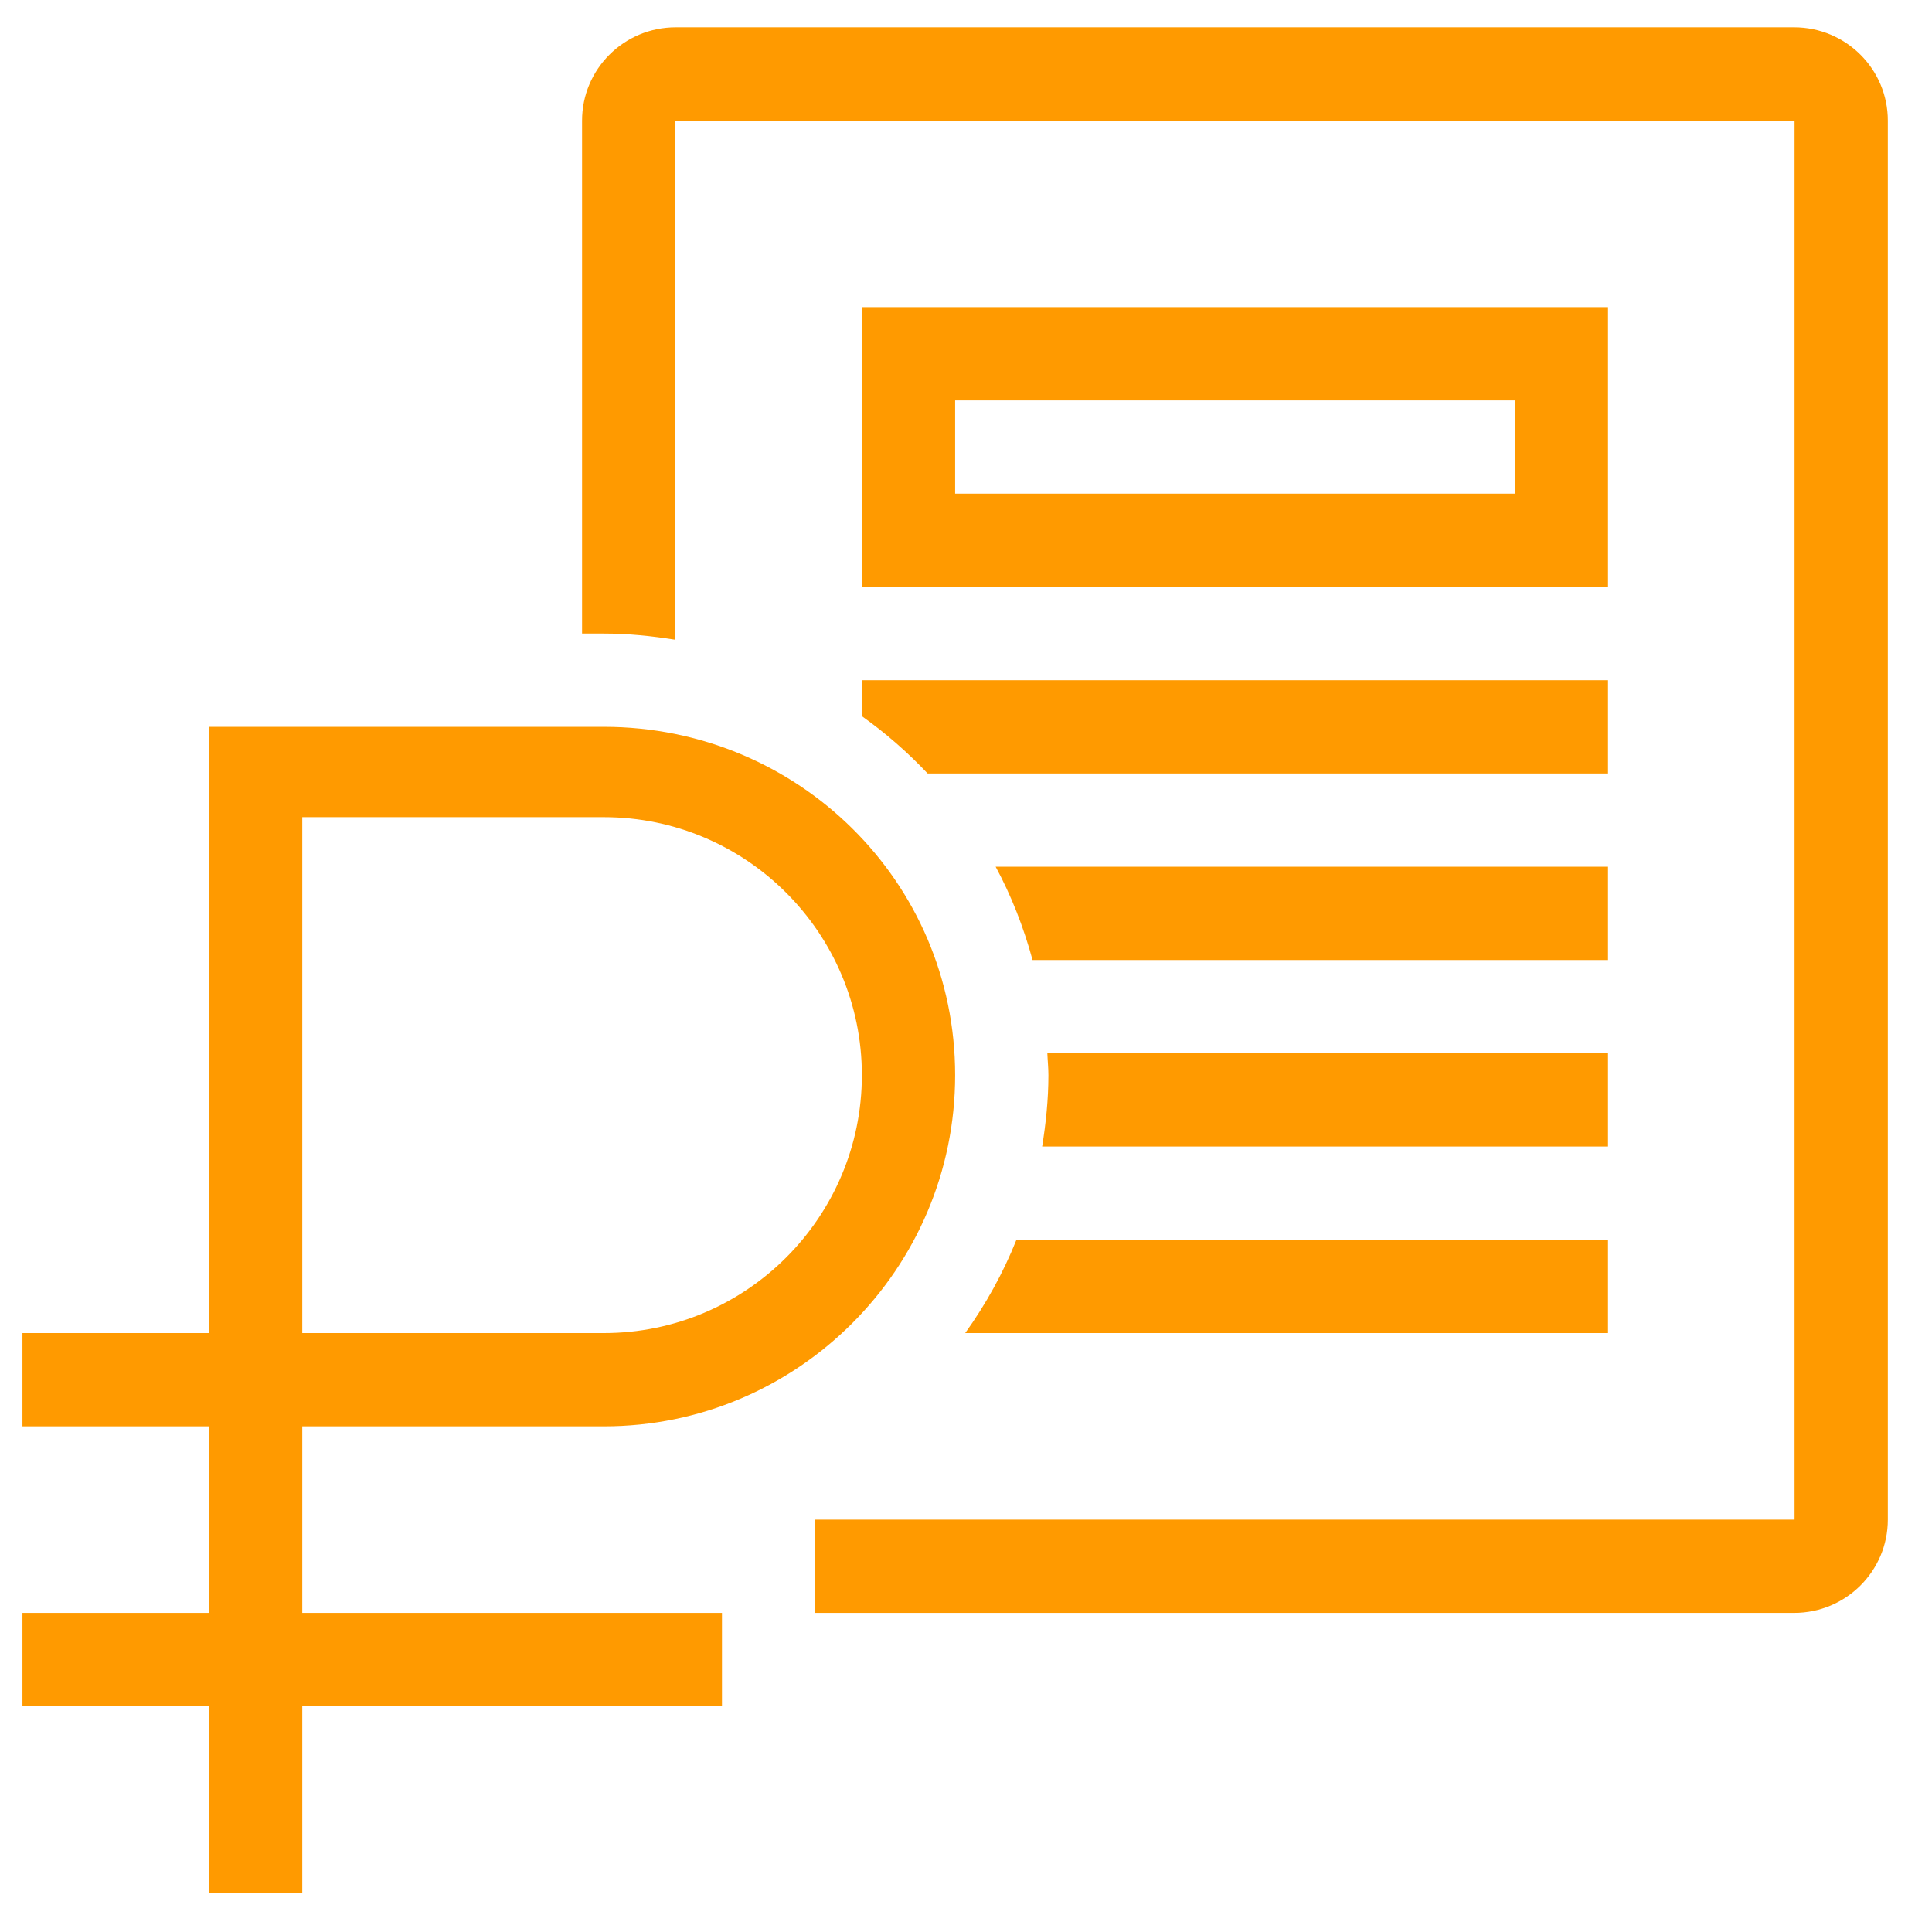
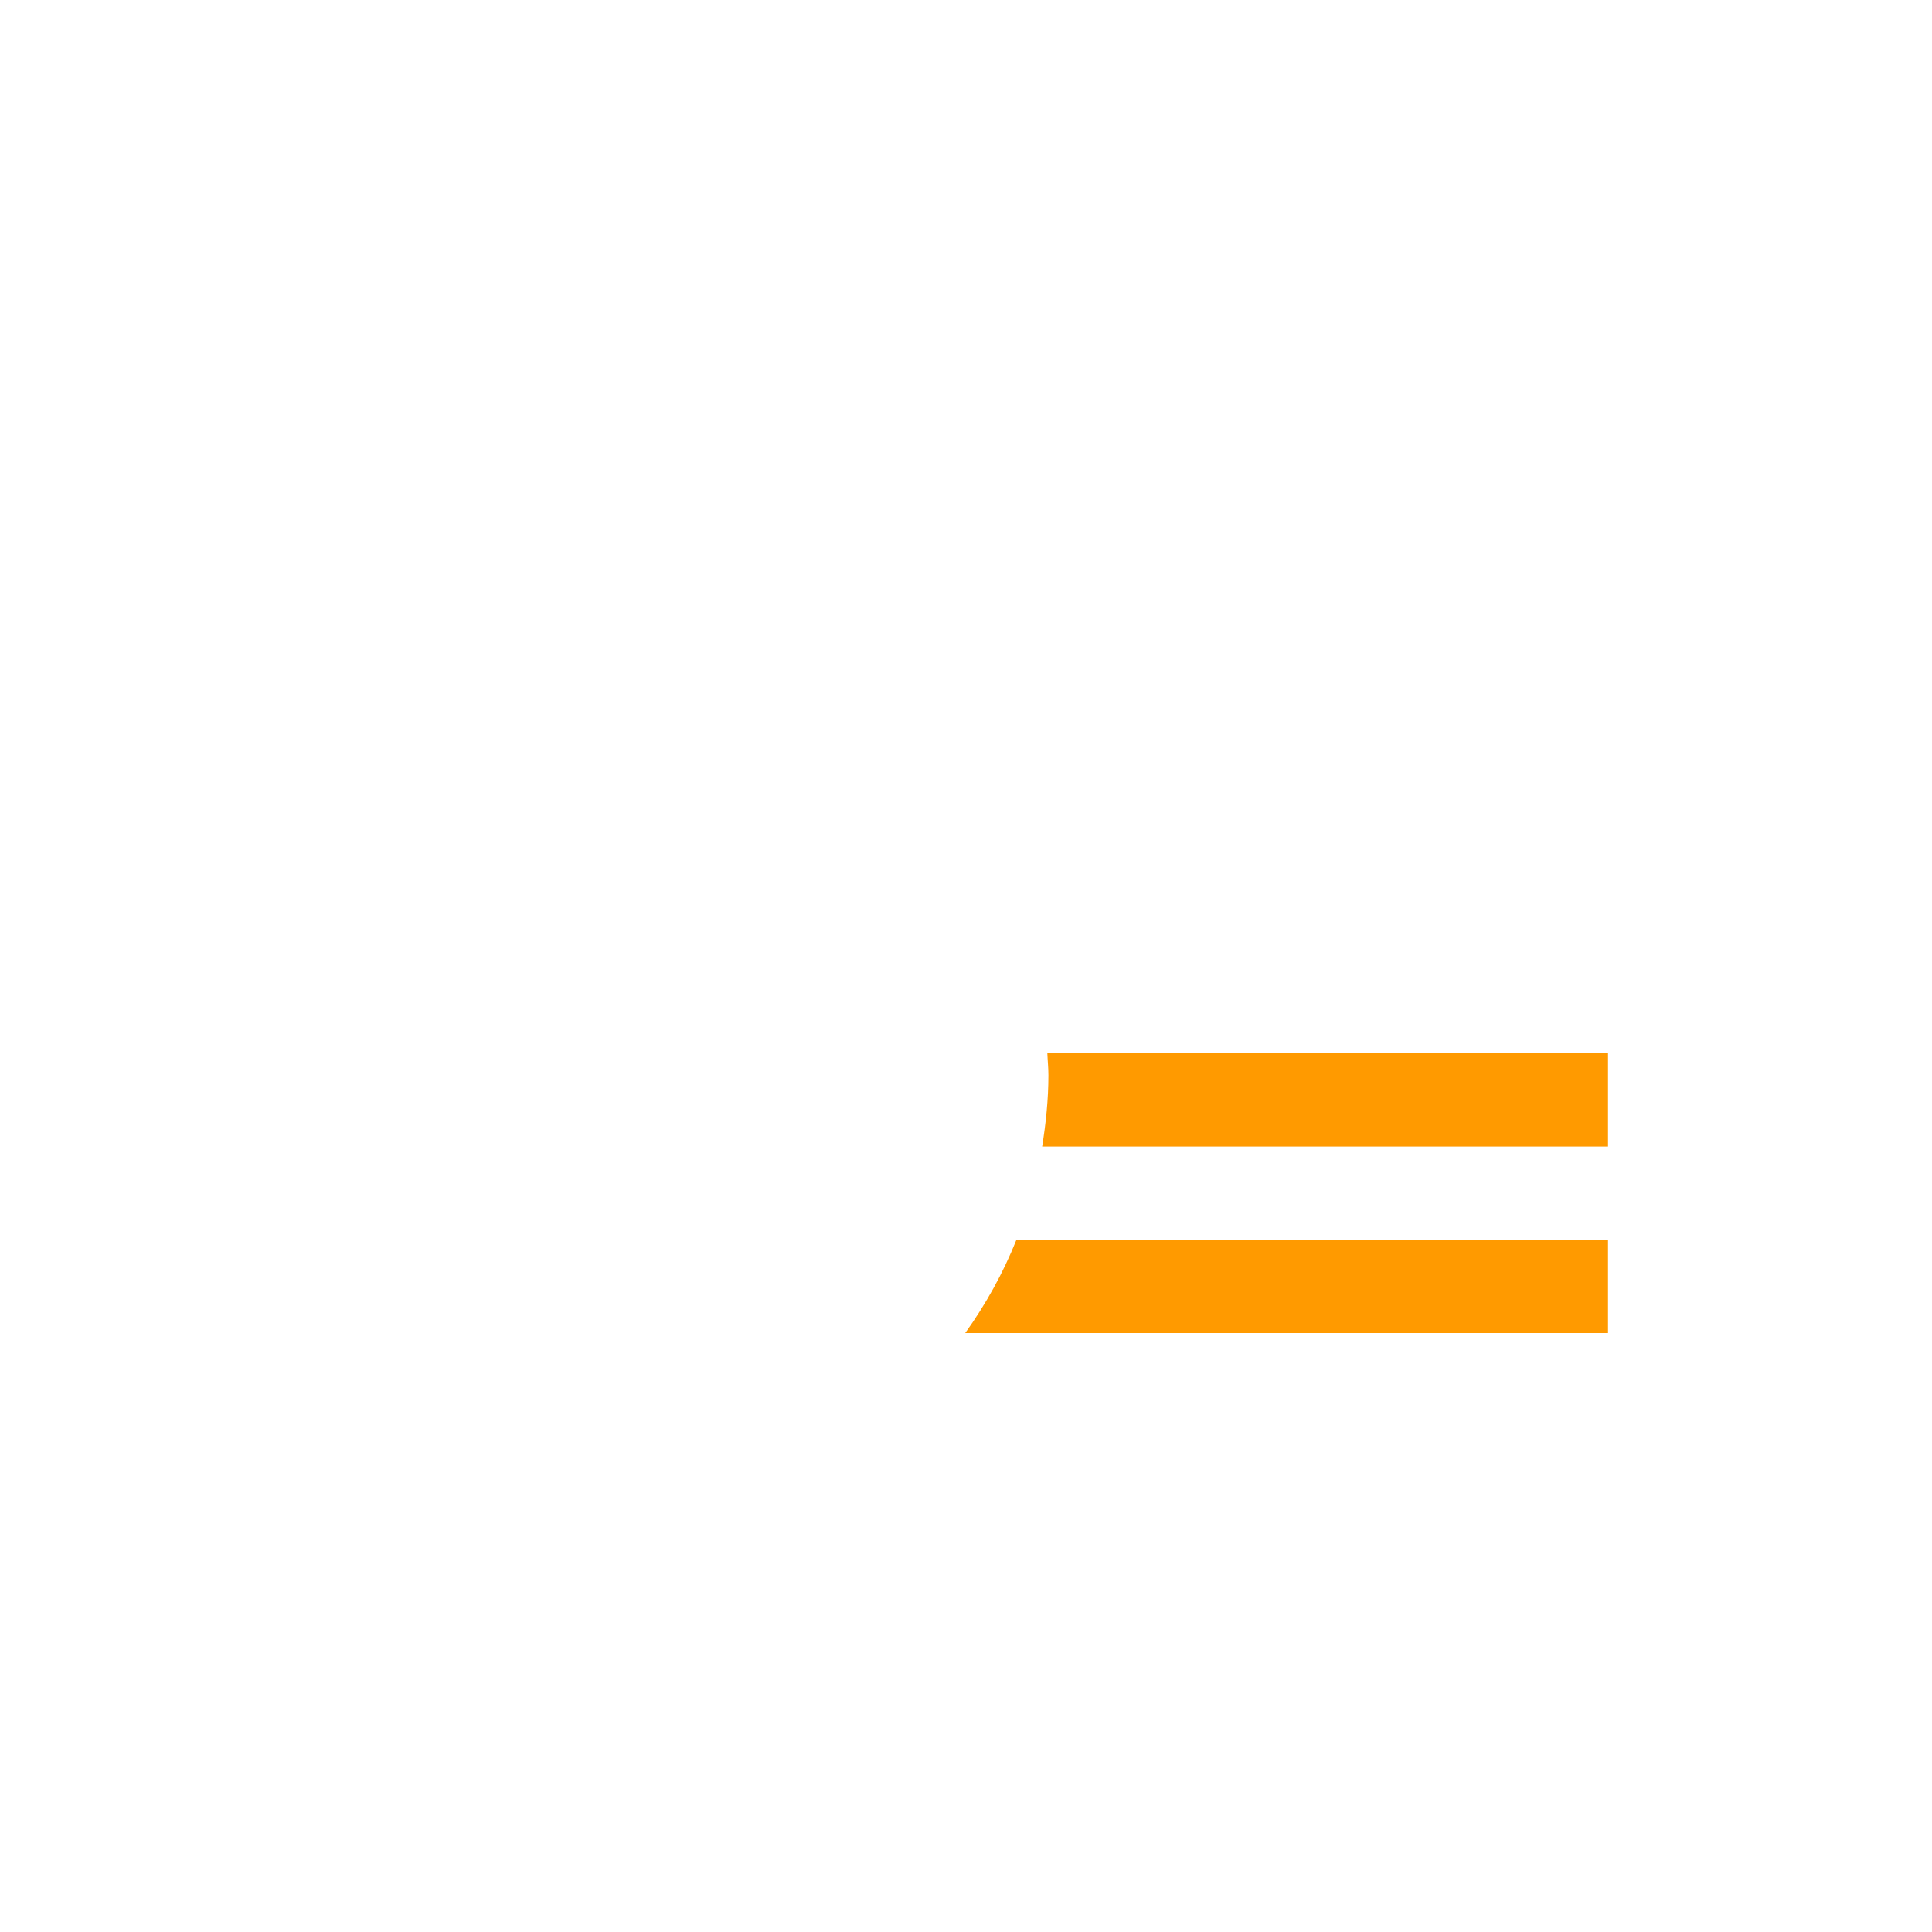
<svg xmlns="http://www.w3.org/2000/svg" width="29" height="29" viewBox="0 0 29 29" fill="none">
-   <path d="M26.931 0.41H10.143C9.366 0.41 8.737 1.037 8.737 1.81V9.51H9.065C9.431 9.51 9.787 9.547 10.137 9.603V1.81H26.937V22.81H12.237V24.21H26.931C27.708 24.21 28.337 23.582 28.337 22.81V1.81C28.337 1.037 27.708 0.41 26.931 0.41Z" fill="#FF9A00" />
-   <path d="M22.737 6.01V7.41H14.337V6.01H22.737ZM24.137 4.61H12.937V8.81H24.137V4.61Z" fill="#FF9A00" />
-   <path d="M12.937 10.21V10.75C13.294 11.004 13.624 11.292 13.924 11.61H24.137V10.21H12.937Z" fill="#FF9A00" />
-   <path d="M14.945 13.01C15.182 13.449 15.365 13.919 15.499 14.41H24.137V13.01H14.945Z" fill="#FF9A00" />
  <path d="M15.721 15.81C15.725 15.919 15.737 16.027 15.737 16.138C15.737 16.503 15.699 16.86 15.643 17.21H24.137V15.81H15.721Z" fill="#FF9A00" />
  <path d="M15.257 18.61C15.057 19.11 14.797 19.578 14.488 20.01H24.137V18.61H15.257Z" fill="#FF9A00" />
-   <path d="M9.065 21.41C11.972 21.41 14.337 19.044 14.337 16.138C14.337 13.231 11.972 10.91 9.065 10.91H3.137V20.01H0.337V21.41H3.137V24.21H0.337V25.61H3.137V28.41H4.537V25.61H10.837V24.21H4.537V21.41H9.065ZM4.537 12.266H9.065C11.2 12.266 12.937 14.003 12.937 16.138C12.937 18.273 11.2 20.01 9.065 20.01H4.537V12.266Z" fill="#FF9A00" />
</svg>